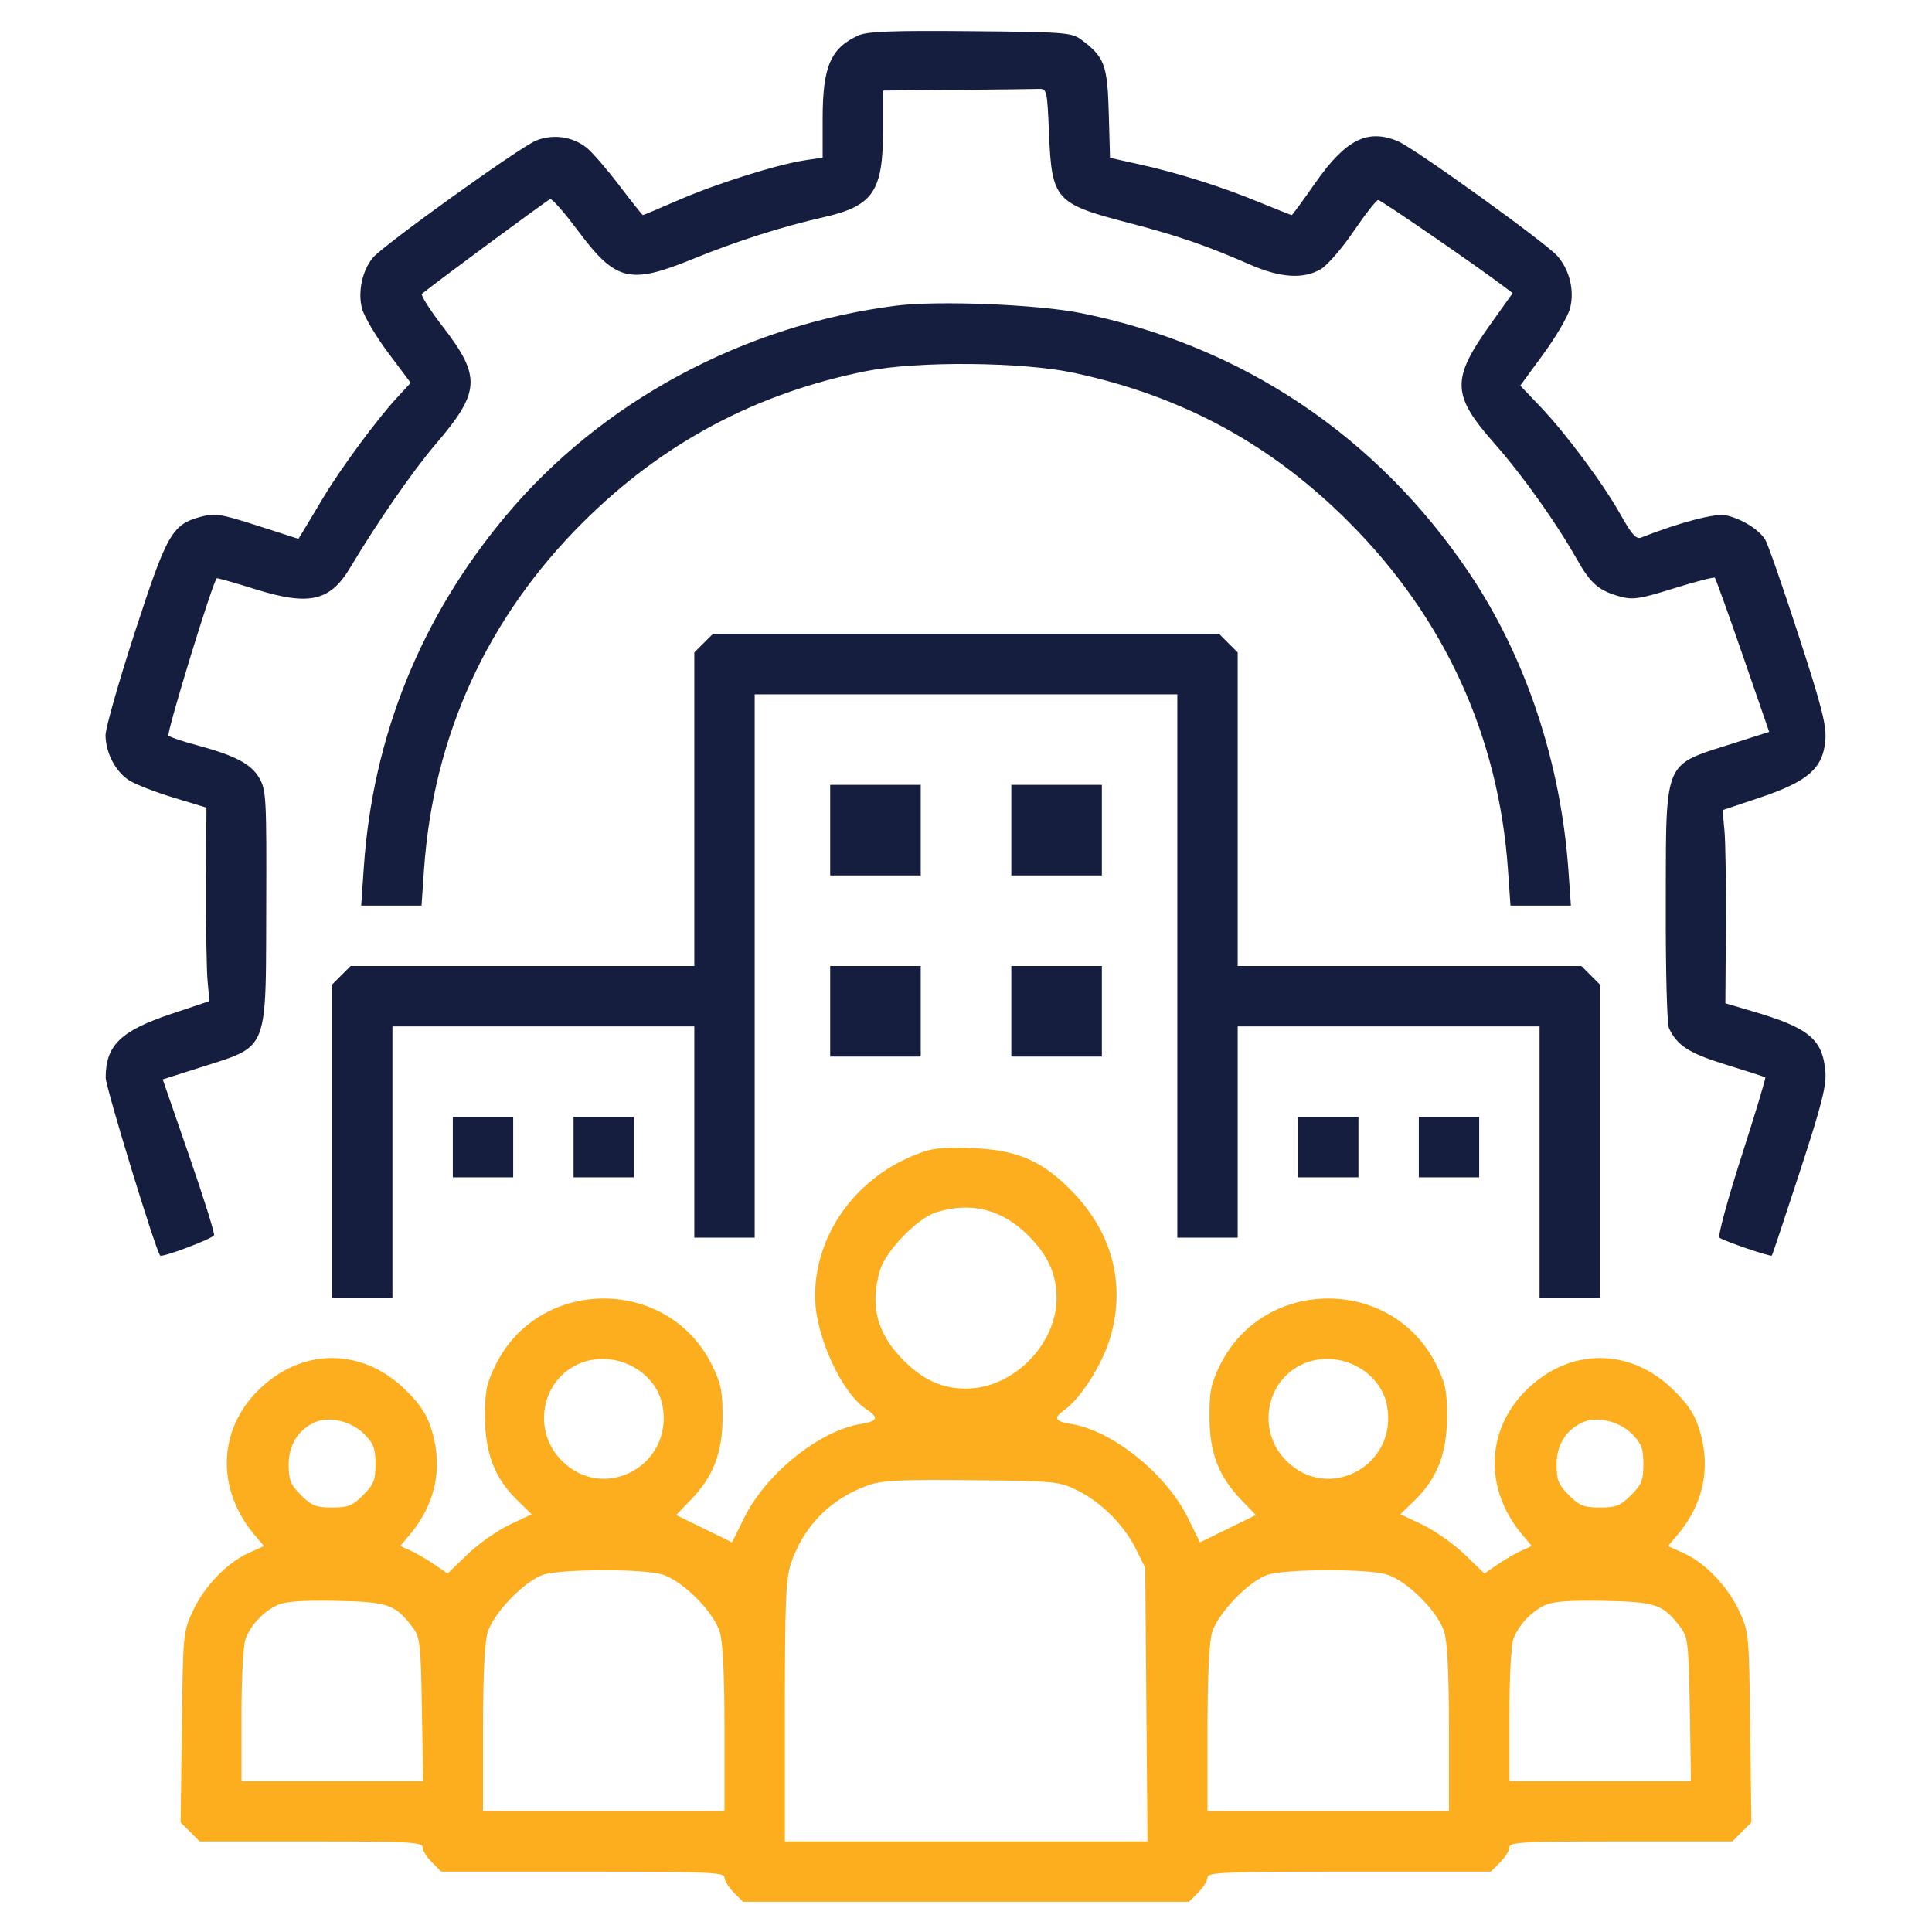
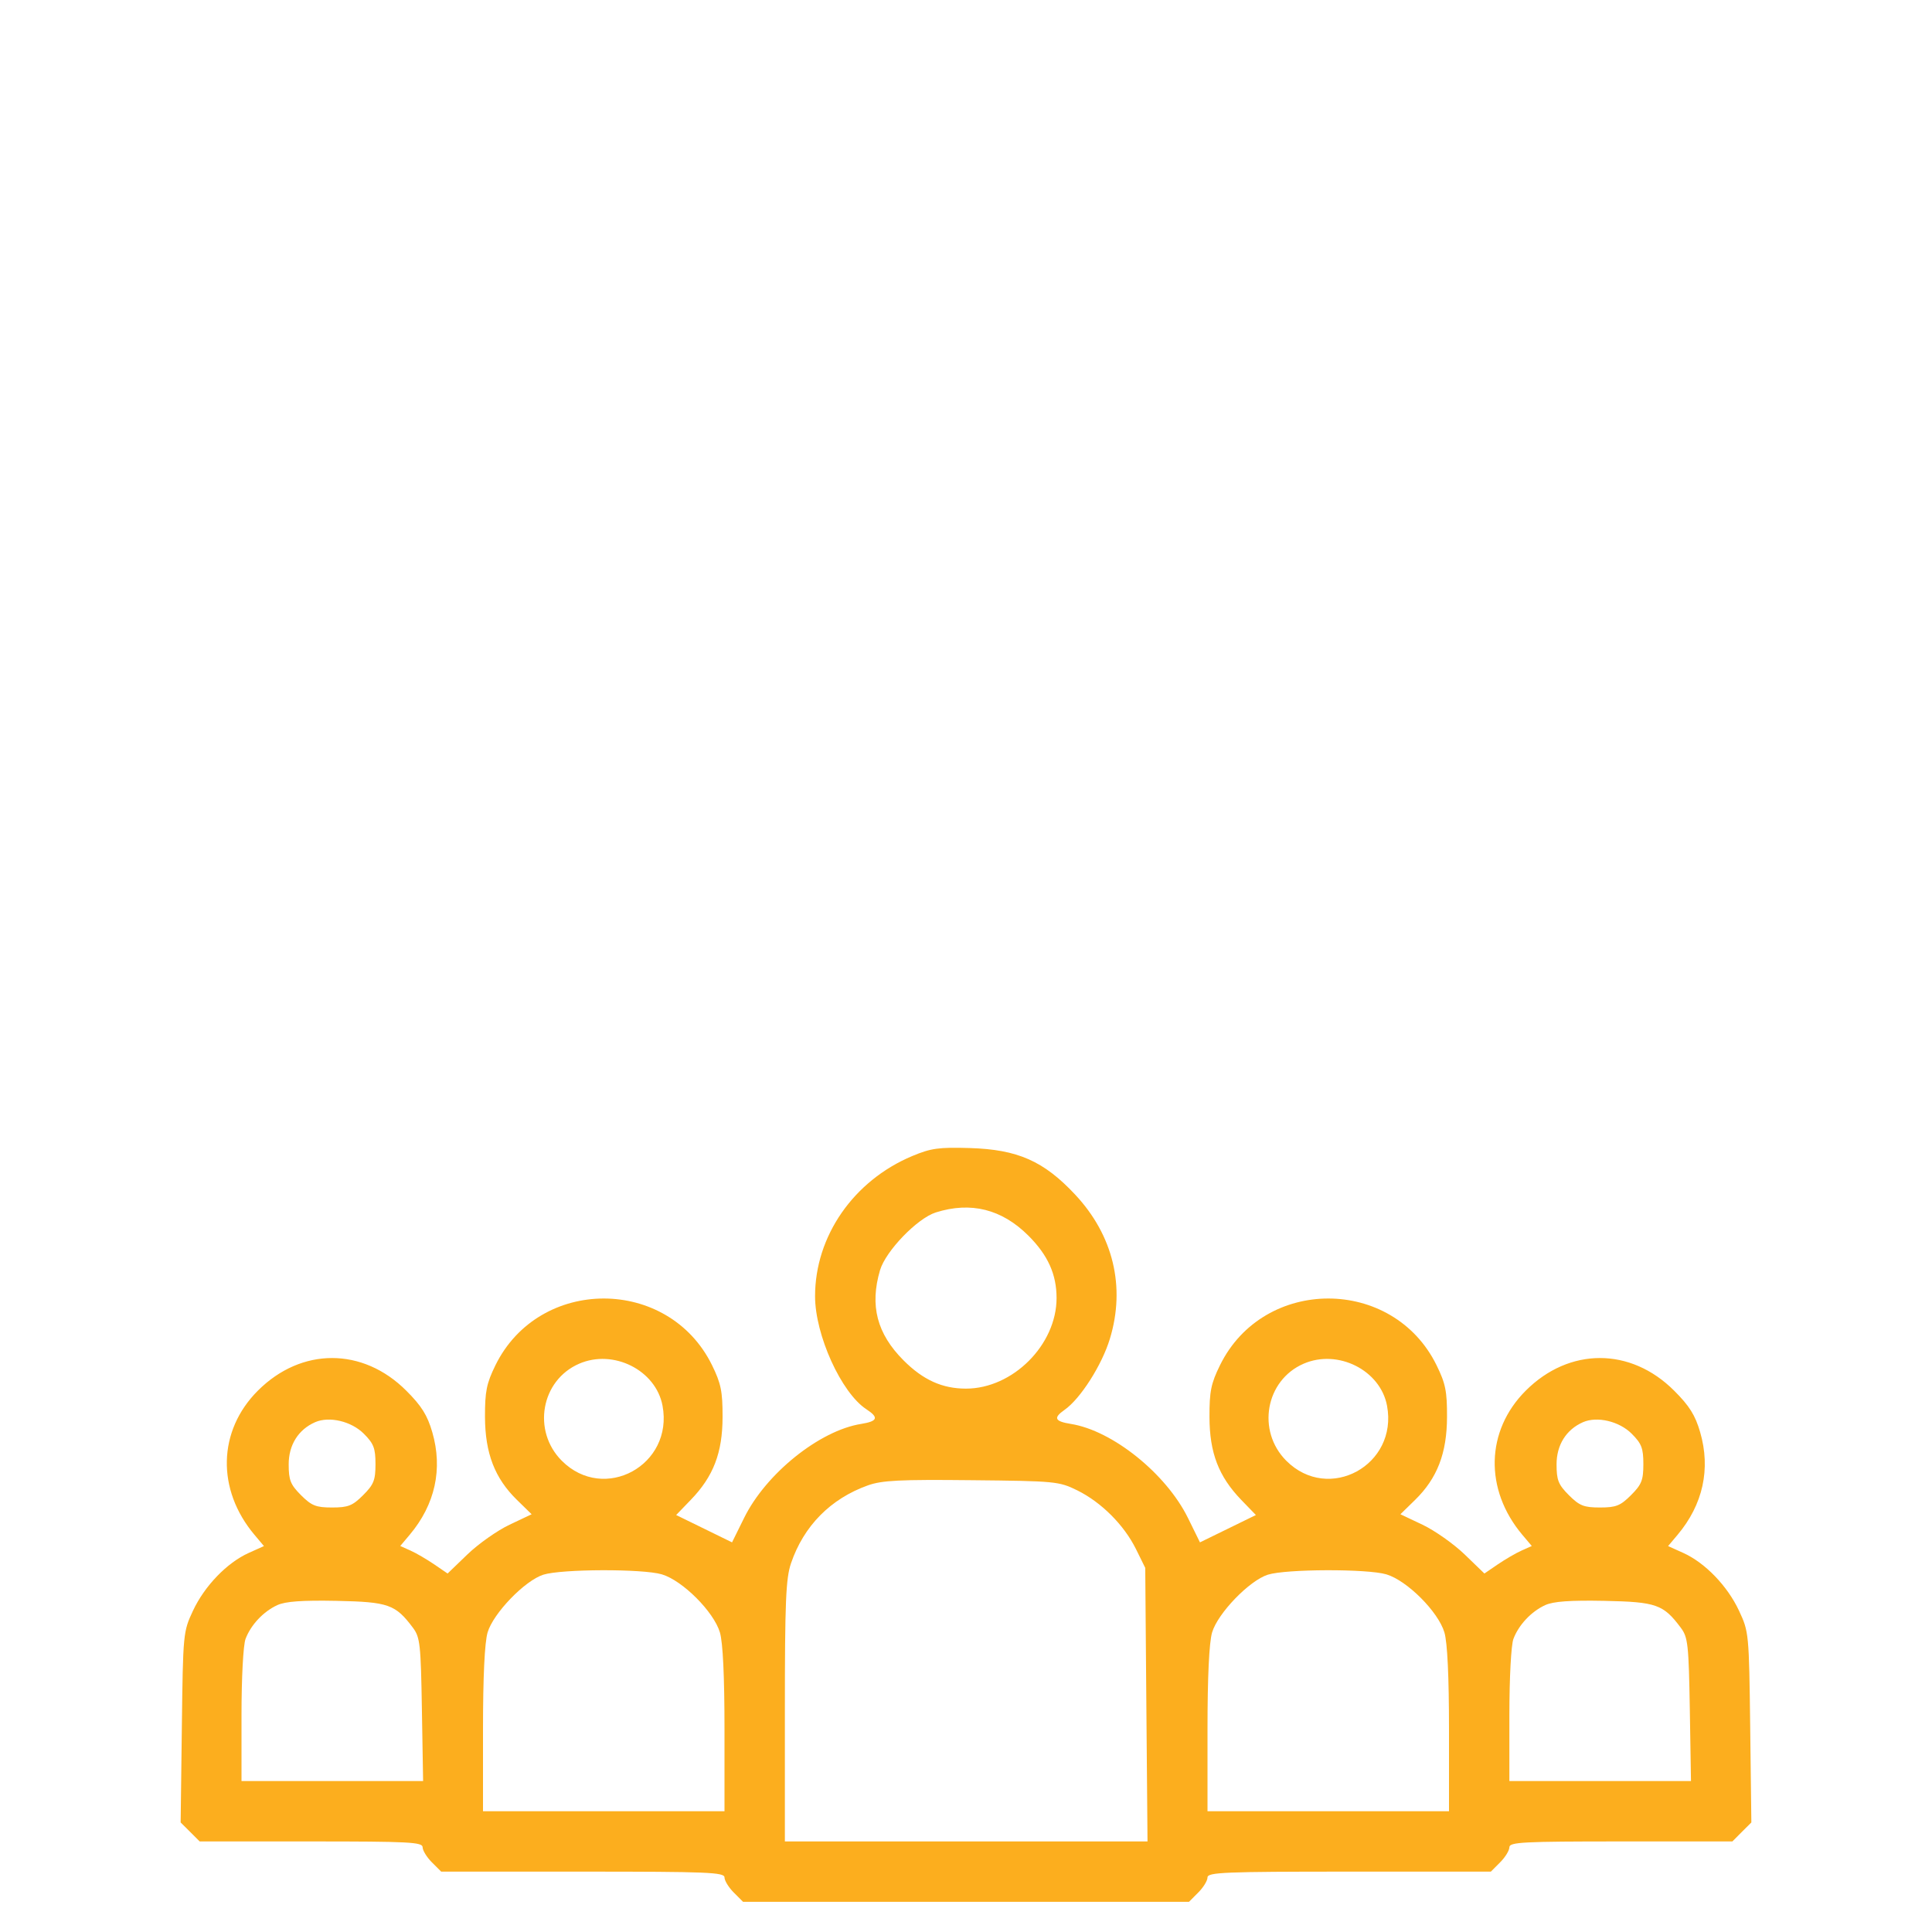
<svg xmlns="http://www.w3.org/2000/svg" width="40" height="40" viewBox="0 0 40 40" fill="none">
-   <path fill-rule="evenodd" clip-rule="evenodd" d="M17.032 2.457C17.032 1.379 17.197 0.994 17.774 0.733C17.956 0.651 18.473 0.631 20.092 0.646C22.06 0.663 22.189 0.673 22.392 0.825C22.868 1.181 22.928 1.341 22.956 2.343L22.982 3.268L23.581 3.401C24.378 3.576 25.287 3.863 26.075 4.188C26.43 4.334 26.731 4.453 26.744 4.453C26.756 4.453 26.976 4.154 27.231 3.788C27.86 2.889 28.312 2.66 28.941 2.923C29.28 3.064 32.015 5.033 32.247 5.303C32.501 5.597 32.602 6.027 32.504 6.391C32.46 6.554 32.211 6.979 31.95 7.336L31.475 7.984L31.896 8.425C32.432 8.988 33.2 10.024 33.564 10.675C33.779 11.06 33.878 11.169 33.974 11.131C34.76 10.82 35.512 10.622 35.729 10.668C36.05 10.735 36.419 10.963 36.547 11.172C36.602 11.263 36.913 12.152 37.236 13.149C37.727 14.658 37.819 15.024 37.791 15.339C37.739 15.909 37.426 16.181 36.445 16.511L35.664 16.773L35.703 17.195C35.725 17.427 35.738 18.327 35.732 19.194L35.722 20.772L36.279 20.936C37.449 21.279 37.732 21.512 37.792 22.178C37.819 22.47 37.718 22.868 37.264 24.258C36.955 25.203 36.695 25.985 36.685 25.995C36.657 26.026 35.67 25.688 35.599 25.624C35.563 25.591 35.768 24.837 36.054 23.947C36.34 23.057 36.562 22.319 36.549 22.307C36.535 22.295 36.171 22.177 35.739 22.044C34.971 21.807 34.727 21.652 34.555 21.289C34.513 21.2 34.484 20.088 34.488 18.706C34.492 16.854 34.468 16.202 34.781 15.868C34.979 15.657 35.312 15.573 35.873 15.394L36.629 15.153L36.084 13.575C35.784 12.707 35.523 11.981 35.504 11.962C35.484 11.943 35.105 12.041 34.66 12.18C33.958 12.4 33.81 12.423 33.546 12.352C33.105 12.232 32.932 12.084 32.649 11.581C32.222 10.824 31.518 9.835 30.939 9.18C30.055 8.178 30.044 7.856 30.853 6.721L31.318 6.069L31.148 5.94C30.569 5.502 28.591 4.141 28.535 4.141C28.497 4.141 28.269 4.431 28.028 4.785C27.787 5.14 27.48 5.494 27.346 5.573C26.988 5.783 26.509 5.753 25.887 5.481C24.982 5.085 24.376 4.876 23.367 4.614C21.851 4.22 21.776 4.137 21.719 2.773C21.681 1.863 21.675 1.836 21.504 1.841C21.407 1.845 20.643 1.853 19.805 1.861L18.282 1.875V2.703C18.282 3.962 18.075 4.264 17.06 4.495C16.187 4.693 15.251 4.992 14.352 5.359C13.026 5.9 12.748 5.829 11.944 4.748C11.679 4.392 11.431 4.111 11.391 4.123C11.332 4.14 8.913 5.928 8.736 6.085C8.706 6.111 8.905 6.423 9.178 6.777C9.965 7.8 9.944 8.117 9.021 9.195C8.55 9.745 7.809 10.816 7.253 11.748C6.834 12.451 6.404 12.549 5.277 12.196C4.852 12.063 4.496 11.963 4.487 11.973C4.392 12.079 3.44 15.187 3.489 15.231C3.525 15.263 3.783 15.351 4.063 15.425C4.862 15.64 5.194 15.812 5.365 16.103C5.512 16.352 5.52 16.502 5.512 18.796C5.506 20.649 5.53 21.3 5.217 21.634C5.019 21.844 4.686 21.928 4.126 22.107L3.369 22.348L3.913 23.921C4.213 24.786 4.446 25.529 4.432 25.573C4.408 25.644 3.357 26.042 3.316 25.995C3.221 25.887 2.188 22.512 2.188 22.31C2.188 21.644 2.498 21.342 3.542 20.993L4.336 20.727L4.297 20.305C4.276 20.073 4.262 19.171 4.266 18.302L4.274 16.721L3.602 16.517C3.232 16.405 2.819 16.246 2.684 16.163C2.398 15.988 2.189 15.594 2.185 15.223C2.184 15.079 2.456 14.12 2.791 13.092C3.458 11.042 3.562 10.859 4.16 10.698C4.449 10.62 4.57 10.639 5.331 10.883L6.179 11.156L6.282 10.988C6.338 10.896 6.517 10.598 6.678 10.327C7.031 9.732 7.789 8.701 8.202 8.253L8.503 7.926L8.04 7.308C7.785 6.968 7.54 6.555 7.496 6.391C7.405 6.051 7.496 5.61 7.716 5.34C7.925 5.082 10.773 3.038 11.103 2.908C11.454 2.77 11.851 2.827 12.143 3.056C12.256 3.145 12.56 3.496 12.818 3.835C13.077 4.175 13.298 4.453 13.31 4.453C13.323 4.453 13.658 4.312 14.056 4.139C14.847 3.796 16.095 3.404 16.668 3.318L17.032 3.263V2.457ZM10.467 10.685C12.446 8.317 15.39 6.731 18.551 6.329C19.412 6.219 21.482 6.302 22.379 6.482C25.703 7.149 28.514 9.03 30.417 11.861C31.59 13.606 32.314 15.779 32.473 18.027L32.524 18.75H31.898H31.273L31.221 18.008C31.027 15.241 29.909 12.796 27.933 10.815C26.325 9.202 24.486 8.203 22.241 7.721C21.174 7.491 18.988 7.472 17.935 7.683C15.646 8.142 13.716 9.172 12.065 10.818C10.092 12.784 8.974 15.226 8.78 17.988L8.727 18.75H8.102H7.478L7.533 17.949C7.719 15.242 8.711 12.785 10.467 10.685ZM14.375 13.508L14.567 13.317L14.759 13.125H20H25.242L25.433 13.317L25.625 13.508V16.754V20H29.183H32.742L32.933 20.192L33.125 20.384V23.629V26.875H32.5H31.875V24.062V21.25H28.75H25.625V23.437V25.625H25H24.375V20V14.375H20H15.625V20V25.625H15H14.375V23.437V21.25H11.25H8.125V24.062V26.875H7.5H6.875V23.629V20.384L7.067 20.192L7.259 20H10.817H14.375V16.754V13.508ZM17.188 18.125V17.187V16.25H18.125H19.063V17.187V18.125H18.125H17.188ZM20.938 18.125V17.187V16.25H21.875H22.813V17.187V18.125H21.875H20.938ZM17.188 21.875V20.937V20H18.125H19.063V20.937V21.875H18.125H17.188ZM20.938 21.875V20.937V20H21.875H22.813V20.937V21.875H21.875H20.938ZM10 24.375H9.375V23.75V23.125H10H10.625V23.75V24.375H10ZM12.5 24.375H11.875V23.75V23.125H12.5H13.125V23.75V24.375H12.5ZM27.5 24.375H26.875V23.75V23.125H27.5H28.125V23.75V24.375H27.5ZM30 24.375H29.375V23.75V23.125H30H30.625V23.75V24.375H30Z" fill="#161E3F" />
  <path fill-rule="evenodd" clip-rule="evenodd" d="M18.886 23.935C17.671 24.445 16.875 25.593 16.875 26.837C16.875 27.641 17.418 28.837 17.936 29.176C18.2 29.349 18.173 29.425 17.828 29.481C16.967 29.618 15.857 30.51 15.406 31.427L15.156 31.933L14.578 31.65L13.999 31.367L14.3 31.055C14.771 30.568 14.959 30.078 14.96 29.336C14.961 28.808 14.927 28.642 14.742 28.265C13.838 26.424 11.163 26.424 10.258 28.265C10.073 28.642 10.04 28.807 10.041 29.336C10.044 30.088 10.243 30.605 10.704 31.055L11.007 31.351L10.549 31.568C10.297 31.687 9.905 31.963 9.679 32.181L9.267 32.578L8.989 32.388C8.836 32.284 8.616 32.155 8.499 32.103L8.287 32.008L8.483 31.775C9.009 31.15 9.171 30.413 8.95 29.652C8.848 29.3 8.727 29.107 8.412 28.793C7.511 27.891 6.239 27.891 5.338 28.793C4.509 29.622 4.48 30.839 5.268 31.776L5.465 32.01L5.149 32.152C4.699 32.355 4.237 32.834 3.996 33.347C3.792 33.783 3.789 33.815 3.765 35.76L3.74 37.732L3.937 37.928L4.134 38.125H6.442C8.472 38.125 8.75 38.139 8.75 38.246C8.75 38.312 8.837 38.453 8.942 38.558L9.134 38.75H12.067C14.661 38.75 15 38.764 15 38.871C15 38.937 15.087 39.078 15.192 39.183L15.384 39.375H20H24.617L24.808 39.183C24.914 39.078 25 38.937 25 38.871C25 38.764 25.34 38.75 27.933 38.75H30.867L31.058 38.558C31.164 38.453 31.25 38.312 31.25 38.246C31.25 38.139 31.529 38.125 33.558 38.125H35.867L36.063 37.928L36.26 37.732L36.236 35.76C36.212 33.815 36.208 33.783 36.004 33.347C35.764 32.834 35.301 32.355 34.851 32.152L34.536 32.01L34.733 31.776C35.259 31.15 35.421 30.413 35.2 29.652C35.098 29.3 34.977 29.107 34.662 28.793C33.761 27.891 32.489 27.891 31.588 28.793C30.759 29.622 30.73 30.839 31.517 31.775L31.714 32.008L31.502 32.103C31.385 32.155 31.164 32.284 31.011 32.388L30.733 32.578L30.322 32.181C30.095 31.963 29.703 31.687 29.452 31.568L28.994 31.351L29.297 31.055C29.757 30.605 29.957 30.088 29.959 29.336C29.961 28.807 29.928 28.642 29.742 28.265C28.838 26.424 26.163 26.424 25.259 28.265C25.073 28.642 25.039 28.808 25.041 29.336C25.042 30.078 25.23 30.568 25.7 31.055L26.002 31.367L25.423 31.65L24.844 31.933L24.595 31.427C24.143 30.51 23.033 29.618 22.172 29.481C21.835 29.427 21.803 29.356 22.04 29.19C22.369 28.96 22.814 28.262 22.979 27.718C23.306 26.643 23.049 25.576 22.26 24.733C21.61 24.038 21.07 23.799 20.078 23.769C19.438 23.75 19.274 23.772 18.886 23.935ZM18.22 26.298C18.338 25.9 18.992 25.223 19.375 25.102C20.102 24.873 20.742 25.034 21.292 25.583C21.697 25.988 21.875 26.384 21.875 26.875C21.875 27.843 20.968 28.75 20 28.75C19.509 28.75 19.113 28.571 18.709 28.167C18.156 27.614 18.004 27.031 18.22 26.298ZM11.632 30.244C11.014 29.626 11.2 28.578 11.989 28.235C12.699 27.925 13.579 28.367 13.717 29.104C13.948 30.335 12.509 31.121 11.632 30.244ZM26.632 30.244C26.014 29.626 26.2 28.578 26.988 28.235C27.699 27.925 28.579 28.367 28.717 29.104C28.948 30.335 27.509 31.121 26.632 30.244ZM5.977 30.317C5.977 29.916 6.176 29.598 6.524 29.445C6.816 29.317 7.274 29.425 7.532 29.683C7.737 29.888 7.774 29.983 7.774 30.312C7.774 30.646 7.738 30.736 7.518 30.956C7.298 31.175 7.209 31.211 6.875 31.211C6.542 31.211 6.452 31.175 6.232 30.956C6.013 30.736 5.977 30.645 5.977 30.317ZM32.227 30.317C32.227 29.916 32.426 29.598 32.774 29.445C33.066 29.317 33.524 29.425 33.782 29.683C33.987 29.888 34.024 29.983 34.024 30.312C34.024 30.646 33.988 30.736 33.768 30.956C33.548 31.175 33.459 31.211 33.125 31.211C32.792 31.211 32.702 31.175 32.482 30.956C32.263 30.736 32.227 30.645 32.227 30.317ZM16.377 32.366C16.64 31.593 17.196 31.029 17.969 30.753C18.26 30.649 18.631 30.63 20.117 30.646C21.854 30.663 21.927 30.671 22.305 30.857C22.803 31.104 23.271 31.572 23.518 32.07L23.711 32.461L23.734 35.293L23.758 38.125H20.004H16.25V35.432C16.25 33.153 16.27 32.682 16.377 32.366ZM10.095 33.798C10.213 33.4 10.867 32.723 11.25 32.602C11.628 32.483 13.307 32.478 13.702 32.595C14.131 32.722 14.778 33.369 14.905 33.798C14.967 34.007 15 34.711 15 35.81V37.5H12.5H10V35.81C10 34.711 10.034 34.007 10.095 33.798ZM25.095 33.798C25.213 33.4 25.867 32.723 26.25 32.602C26.628 32.483 28.307 32.478 28.702 32.595C29.131 32.722 29.778 33.369 29.905 33.798C29.967 34.007 30 34.711 30 35.81V37.5H27.5H25V35.81C25 34.711 25.034 34.007 25.095 33.798ZM5.084 33.931C5.194 33.64 5.454 33.364 5.742 33.232C5.91 33.155 6.257 33.13 6.967 33.144C8.043 33.166 8.187 33.217 8.55 33.702C8.697 33.898 8.713 34.046 8.735 35.396L8.76 36.875H6.88H5V35.513C5 34.738 5.036 34.056 5.084 33.931ZM31.334 33.931C31.444 33.64 31.704 33.364 31.992 33.232C32.16 33.155 32.507 33.13 33.218 33.144C34.293 33.166 34.438 33.217 34.8 33.702C34.947 33.898 34.963 34.046 34.986 35.396L35.01 36.875H33.13H31.25V35.513C31.25 34.738 31.286 34.056 31.334 33.931Z" fill="#FCAE1E" />
</svg>